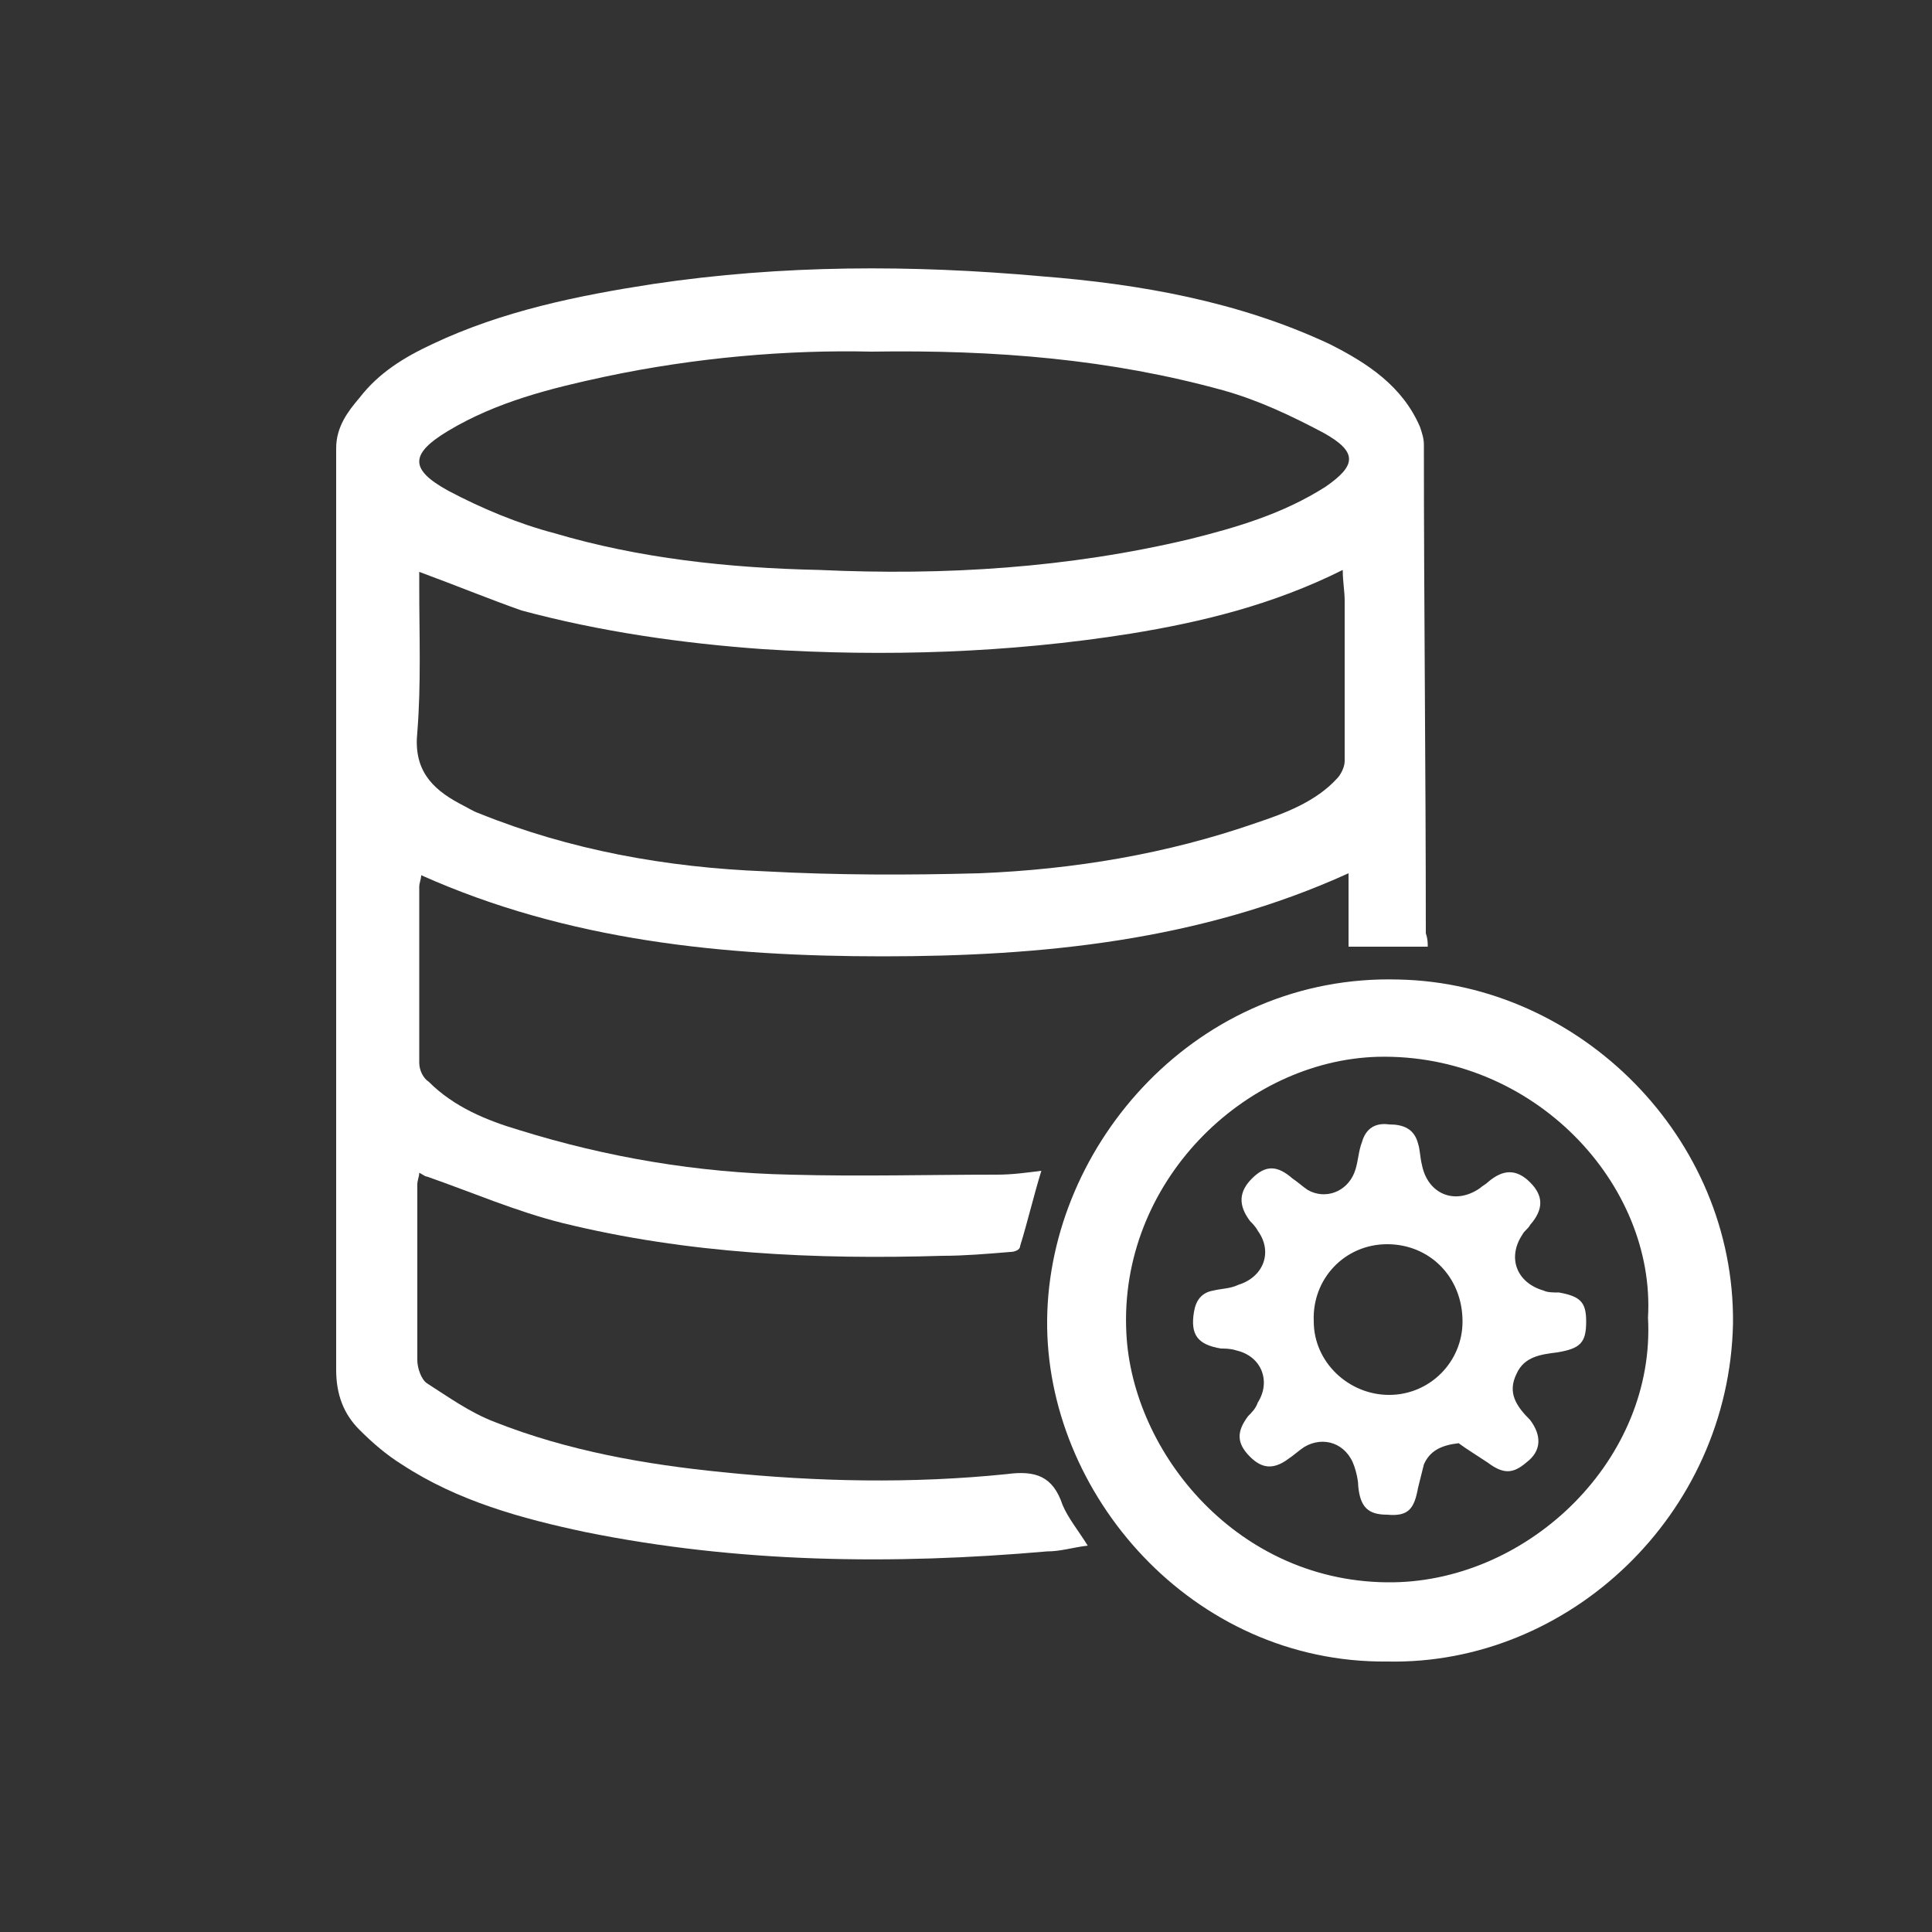
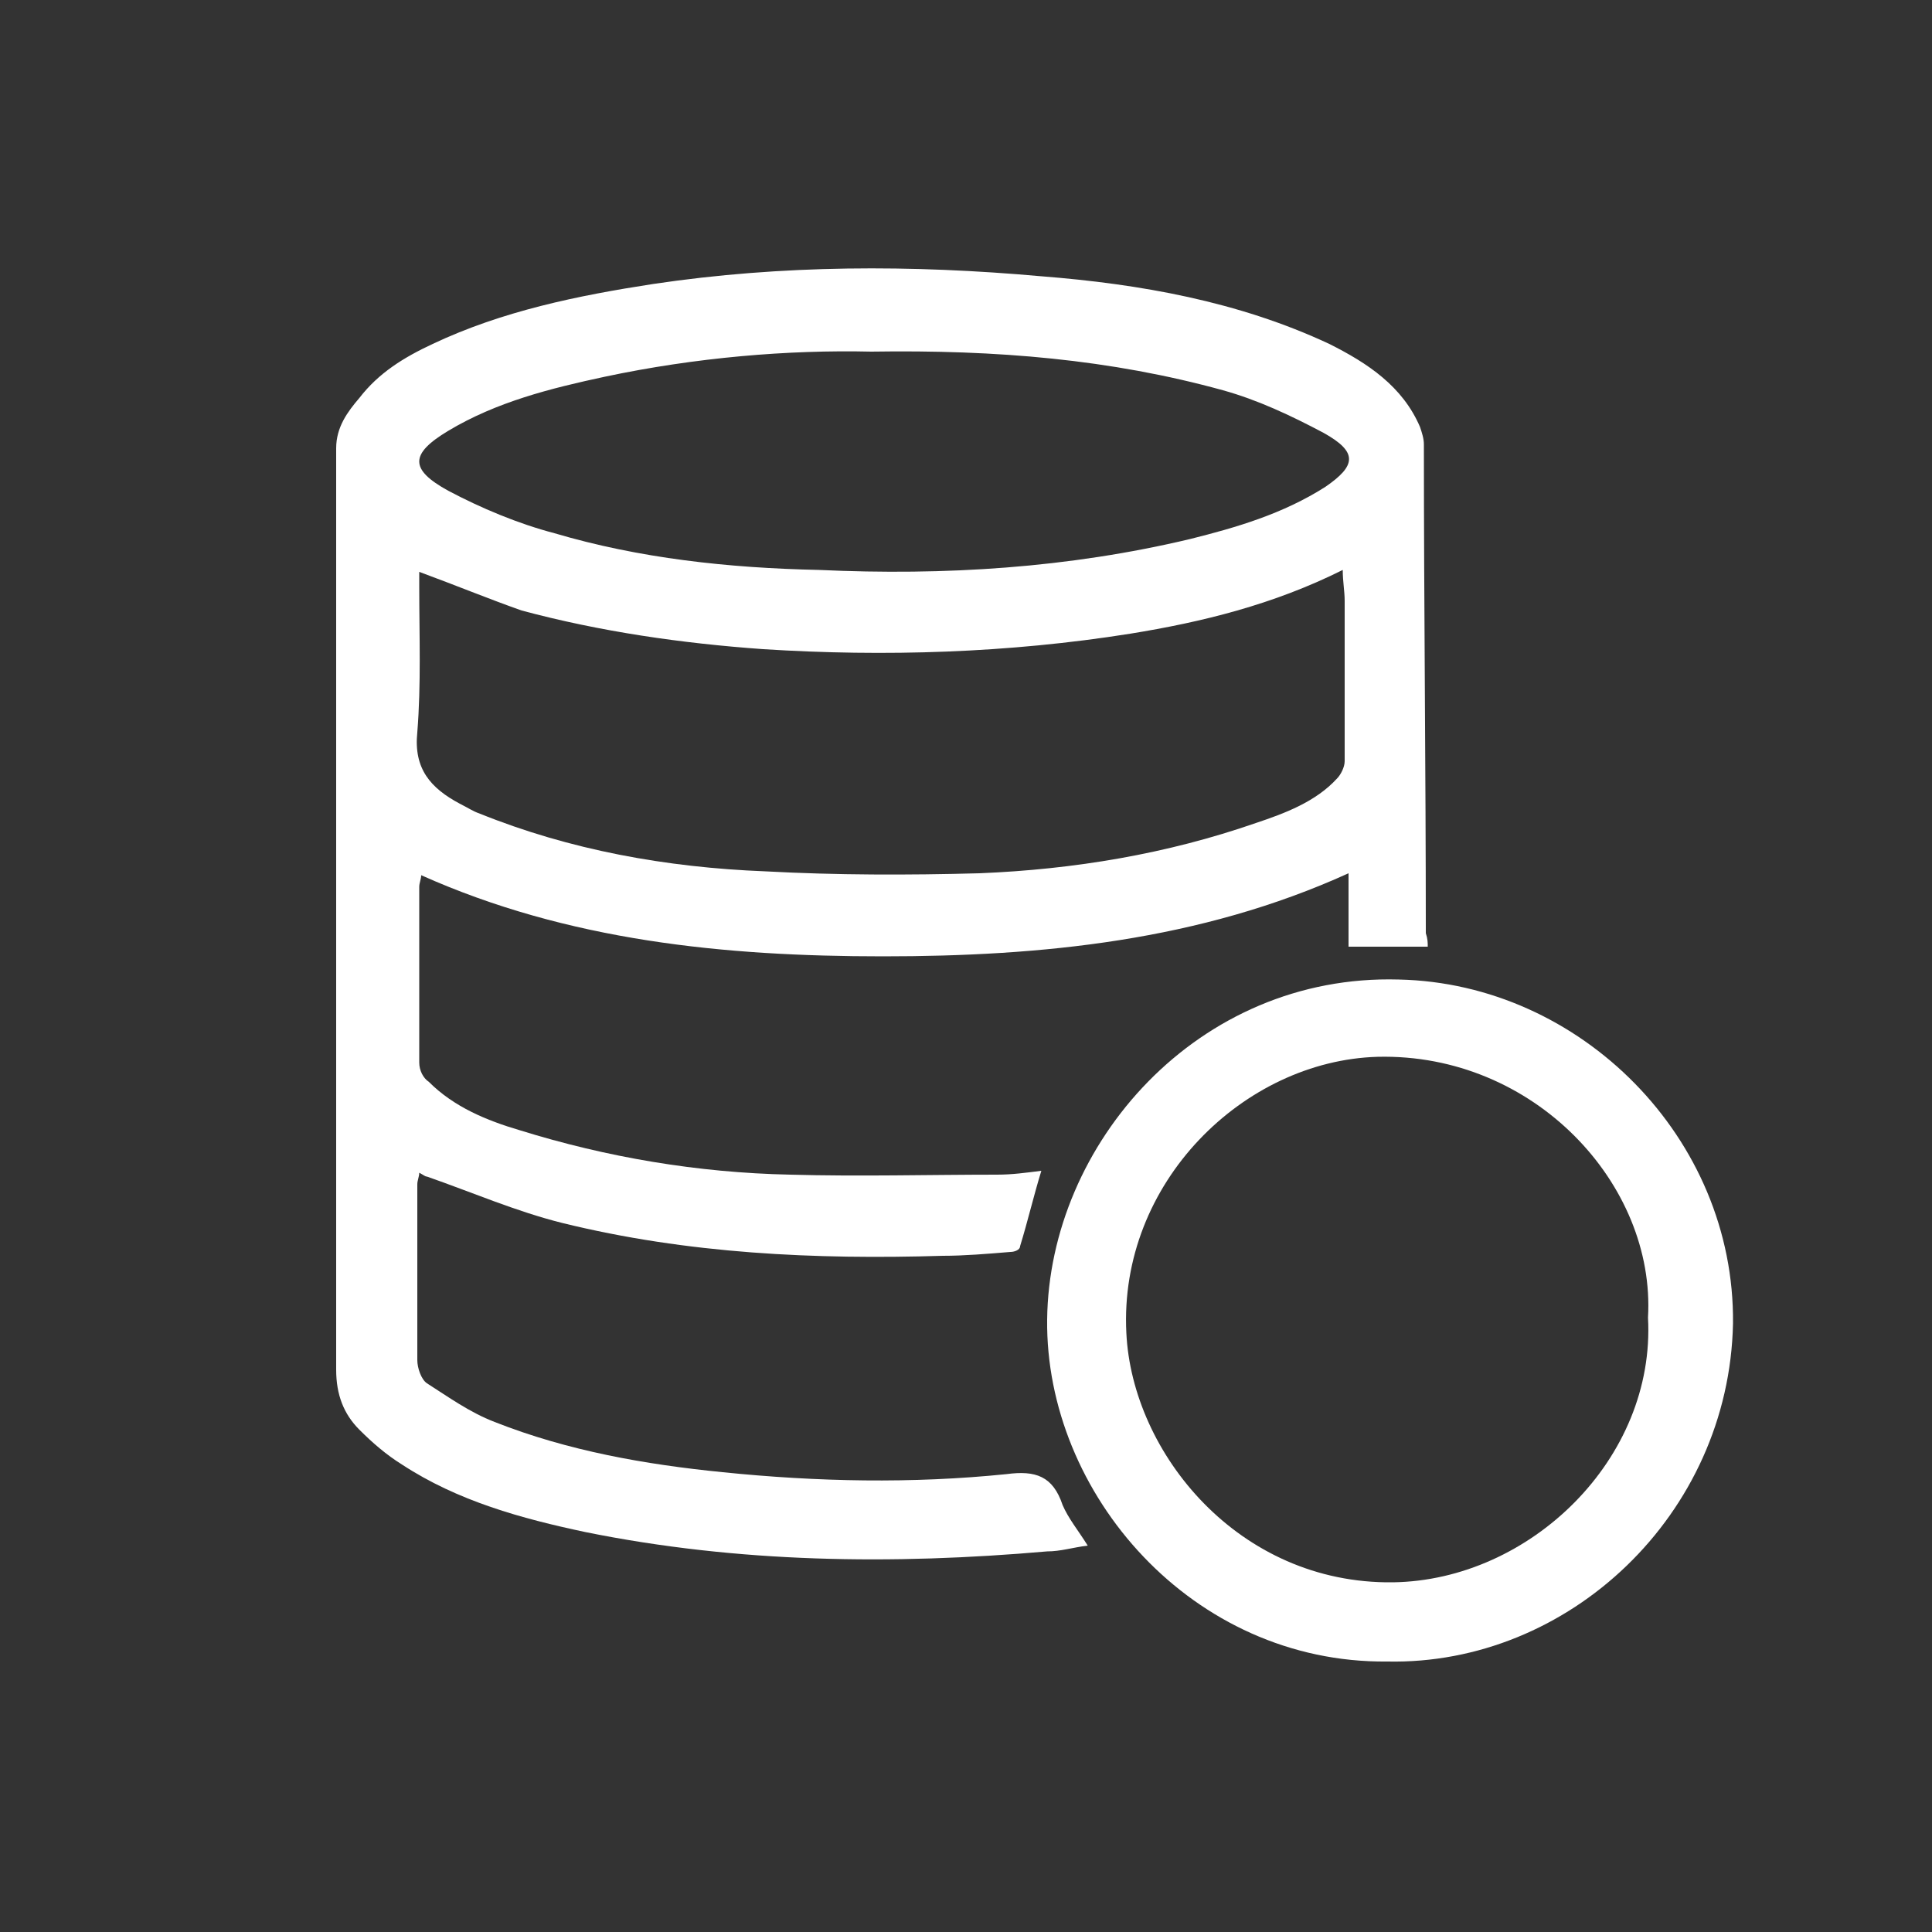
<svg xmlns="http://www.w3.org/2000/svg" version="1.1" x="0px" y="0px" viewBox="0 0 100 100" style="enable-background:new 0 0 100 100;" xml:space="preserve">
  <rect x="0" y="0" width="100" height="100" fill="#333333" stroke="none" />
  <style type="text/css">
	.st0{display:none;}
	.st1{display:inline;fill:#373185;}
	.st2{fill:#FFFFFF;}
</style>
  <g id="Layer_1" class="st0">
    <rect class="st1" width="100" height="100" />
  </g>
  <g id="Layer_2">
    <g>
      <path class="st2" d="M73.9,49c-1.4,0-2.7,0-4.1,0c0-1.3,0-2.5,0-3.8c-7.7,3.5-15.9,4.3-24.1,4.3c-8.2,0-16.3-0.8-23.9-4.2    c0,0.2-0.1,0.4-0.1,0.6c0,3,0,6.1,0,9.1c0,0.4,0.2,0.8,0.5,1c1.3,1.3,3,2,4.7,2.5c4.5,1.4,9.2,2.2,14,2.3c3.6,0.1,7.2,0,10.7,0    c0.8,0,1.5-0.1,2.3-0.2c-0.4,1.3-0.7,2.6-1.1,3.9c0,0.2-0.3,0.3-0.5,0.3c-1.2,0.1-2.4,0.2-3.5,0.2c-6.6,0.2-13.2-0.1-19.7-1.7    c-2.4-0.6-4.7-1.6-7-2.4c-0.1,0-0.2-0.1-0.4-0.2c0,0.2-0.1,0.4-0.1,0.6c0,3,0,6,0,9.1c0,0.4,0.2,1,0.5,1.2c1.1,0.7,2.2,1.5,3.5,2    c3.8,1.5,7.8,2.2,11.8,2.6c4.9,0.5,9.8,0.6,14.7,0.1c1.5-0.2,2.4,0.1,2.9,1.6c0.3,0.7,0.8,1.3,1.3,2.1c-0.8,0.1-1.4,0.3-2.1,0.3    c-8,0.7-16,0.6-23.9-1c-3.3-0.7-6.6-1.6-9.5-3.5c-0.8-0.5-1.5-1.1-2.2-1.8c-0.8-0.8-1.2-1.8-1.2-3.1c0-15.9,0-31.8,0-47.7    c0-1.1,0.6-1.9,1.2-2.6c1-1.3,2.3-2.1,3.8-2.8c3.6-1.7,7.5-2.5,11.4-3.1c6.7-1,13.4-1,20.1-0.4c5.1,0.4,10.2,1.3,14.9,3.5    c2,1,3.8,2.2,4.7,4.3c0.1,0.3,0.2,0.6,0.2,0.9c0,8.4,0.1,16.9,0.1,25.3C73.9,48.6,73.9,48.8,73.9,49z M21.7,29.6    c0,0.2,0,0.5,0,0.8c0,2.5,0.1,5-0.1,7.5c-0.2,1.9,0.7,2.9,2.2,3.7c0.4,0.2,0.7,0.4,1,0.5c4.7,1.9,9.7,2.8,14.8,3    c3.7,0.2,7.4,0.2,11.1,0.1c4.9-0.2,9.7-1,14.3-2.6c1.5-0.5,3.1-1.1,4.2-2.3c0.2-0.2,0.4-0.6,0.4-0.9c0-2.8,0-5.5,0-8.3    c0-0.5-0.1-1-0.1-1.6c-3.6,1.8-7.3,2.7-11,3.3c-6.3,1-12.7,1.2-19,0.8c-4.2-0.3-8.4-0.9-12.5-2C25.3,31,23.6,30.3,21.7,29.6z     M45.1,18.2c-4.3-0.1-9.1,0.3-13.8,1.3c-2.8,0.6-5.6,1.3-8.1,2.8c-2,1.2-2,2,0,3.1c1.7,0.9,3.6,1.7,5.5,2.2    c4.4,1.3,9,1.8,13.7,1.9c6.5,0.3,12.9-0.1,19.2-1.6c2.4-0.6,4.8-1.3,7-2.7c1.6-1.1,1.7-1.8-0.1-2.8c-1.7-0.9-3.4-1.7-5.2-2.2    C57.5,18.6,51.6,18.1,45.1,18.2z" />
      <path class="st2" d="M71.8,86c-10.1,0.1-17.7-8.7-17.6-17.7c0.1-9.1,7.8-17.9,18.2-17.6c9.4,0.2,17.4,8.2,17.3,17.8    C89.5,78.4,81.2,86.2,71.8,86z M85.3,68.2c0.4-6.9-5.9-13.7-14-13.5c-6.9,0.2-13.4,6.5-13,14.3c0.3,6.2,5.8,13,13.8,12.9    C79.2,81.8,85.7,75.5,85.3,68.2z" />
-       <path class="st2" d="M75.5,74.7c-0.9,0.1-1.5,0.4-1.8,1.1c-0.1,0.4-0.2,0.8-0.3,1.2c-0.2,1.1-0.5,1.5-1.6,1.4    c-1,0-1.4-0.4-1.5-1.5c0-0.3-0.1-0.7-0.2-1c-0.4-1.2-1.6-1.6-2.6-1c-0.3,0.2-0.5,0.4-0.8,0.6c-0.8,0.6-1.4,0.5-2-0.1    c-0.7-0.7-0.7-1.3-0.1-2.1c0.2-0.2,0.4-0.4,0.5-0.7c0.7-1.1,0.2-2.4-1.1-2.7c-0.3-0.1-0.6-0.1-0.8-0.1c-1.2-0.2-1.6-0.7-1.4-1.9    c0.1-0.6,0.4-1,1-1.1c0.4-0.1,0.9-0.1,1.3-0.3c1.3-0.4,1.8-1.7,1-2.8c-0.1-0.2-0.3-0.4-0.4-0.5c-0.6-0.8-0.6-1.5,0.1-2.2    c0.7-0.7,1.3-0.7,2.1,0c0.3,0.2,0.5,0.4,0.8,0.6c0.9,0.5,2,0.1,2.4-0.9c0.2-0.5,0.2-1.1,0.4-1.6c0.2-0.7,0.7-1,1.4-0.9    c0.7,0,1.3,0.2,1.5,1c0.1,0.3,0.1,0.7,0.2,1.1c0.3,1.5,1.7,2.1,3,1.2c0.1-0.1,0.3-0.2,0.4-0.3c0.8-0.7,1.5-0.7,2.2,0    c0.7,0.7,0.7,1.4,0,2.2c-0.1,0.2-0.3,0.3-0.4,0.5c-0.8,1.2-0.3,2.5,1.1,2.9c0.2,0.1,0.5,0.1,0.8,0.1c1.1,0.2,1.4,0.5,1.4,1.5    c0,1.1-0.3,1.4-1.5,1.6c-0.8,0.1-1.7,0.2-2.1,1.1c-0.5,1,0,1.7,0.7,2.4c0.6,0.8,0.6,1.6-0.2,2.2c-0.7,0.6-1.2,0.6-2,0    C76.4,75.3,75.9,75,75.5,74.7z M75.7,68.4c0-2.3-1.7-4-3.9-4c-2.2,0-3.9,1.8-3.8,4c0,2.1,1.8,3.8,3.9,3.8    C74,72.2,75.7,70.5,75.7,68.4z" />
    </g>
  </g>
</svg>